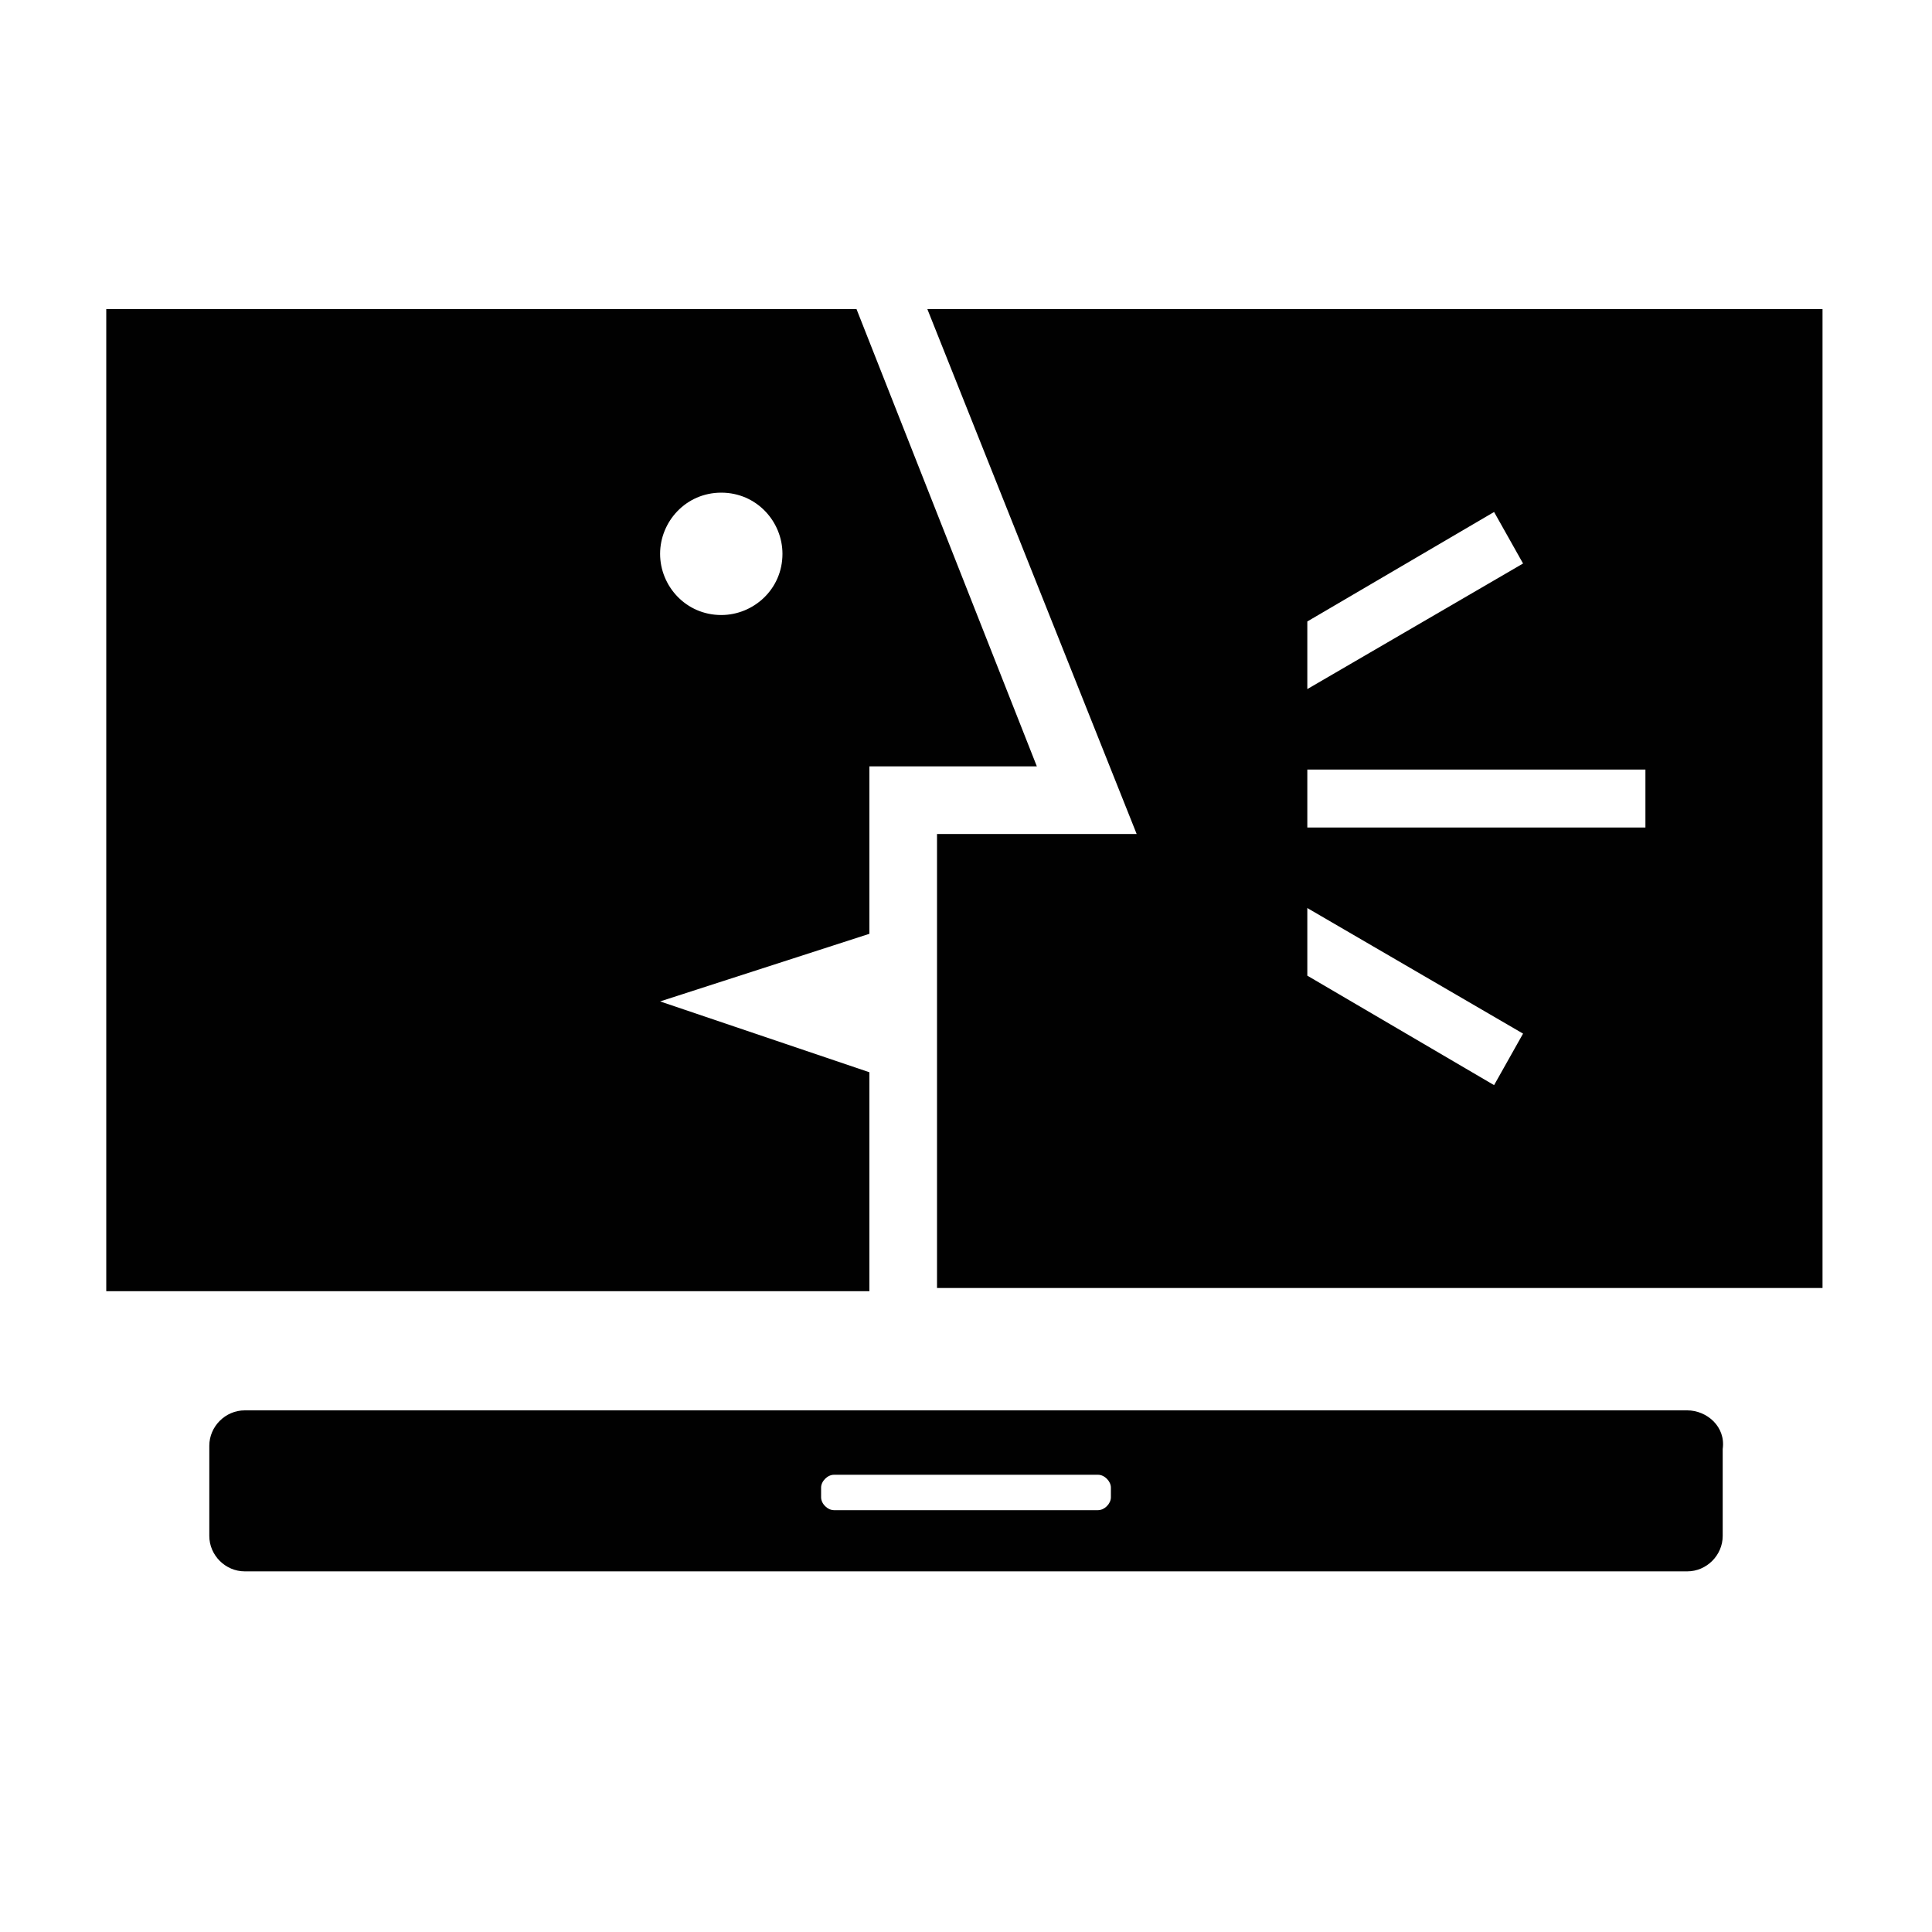
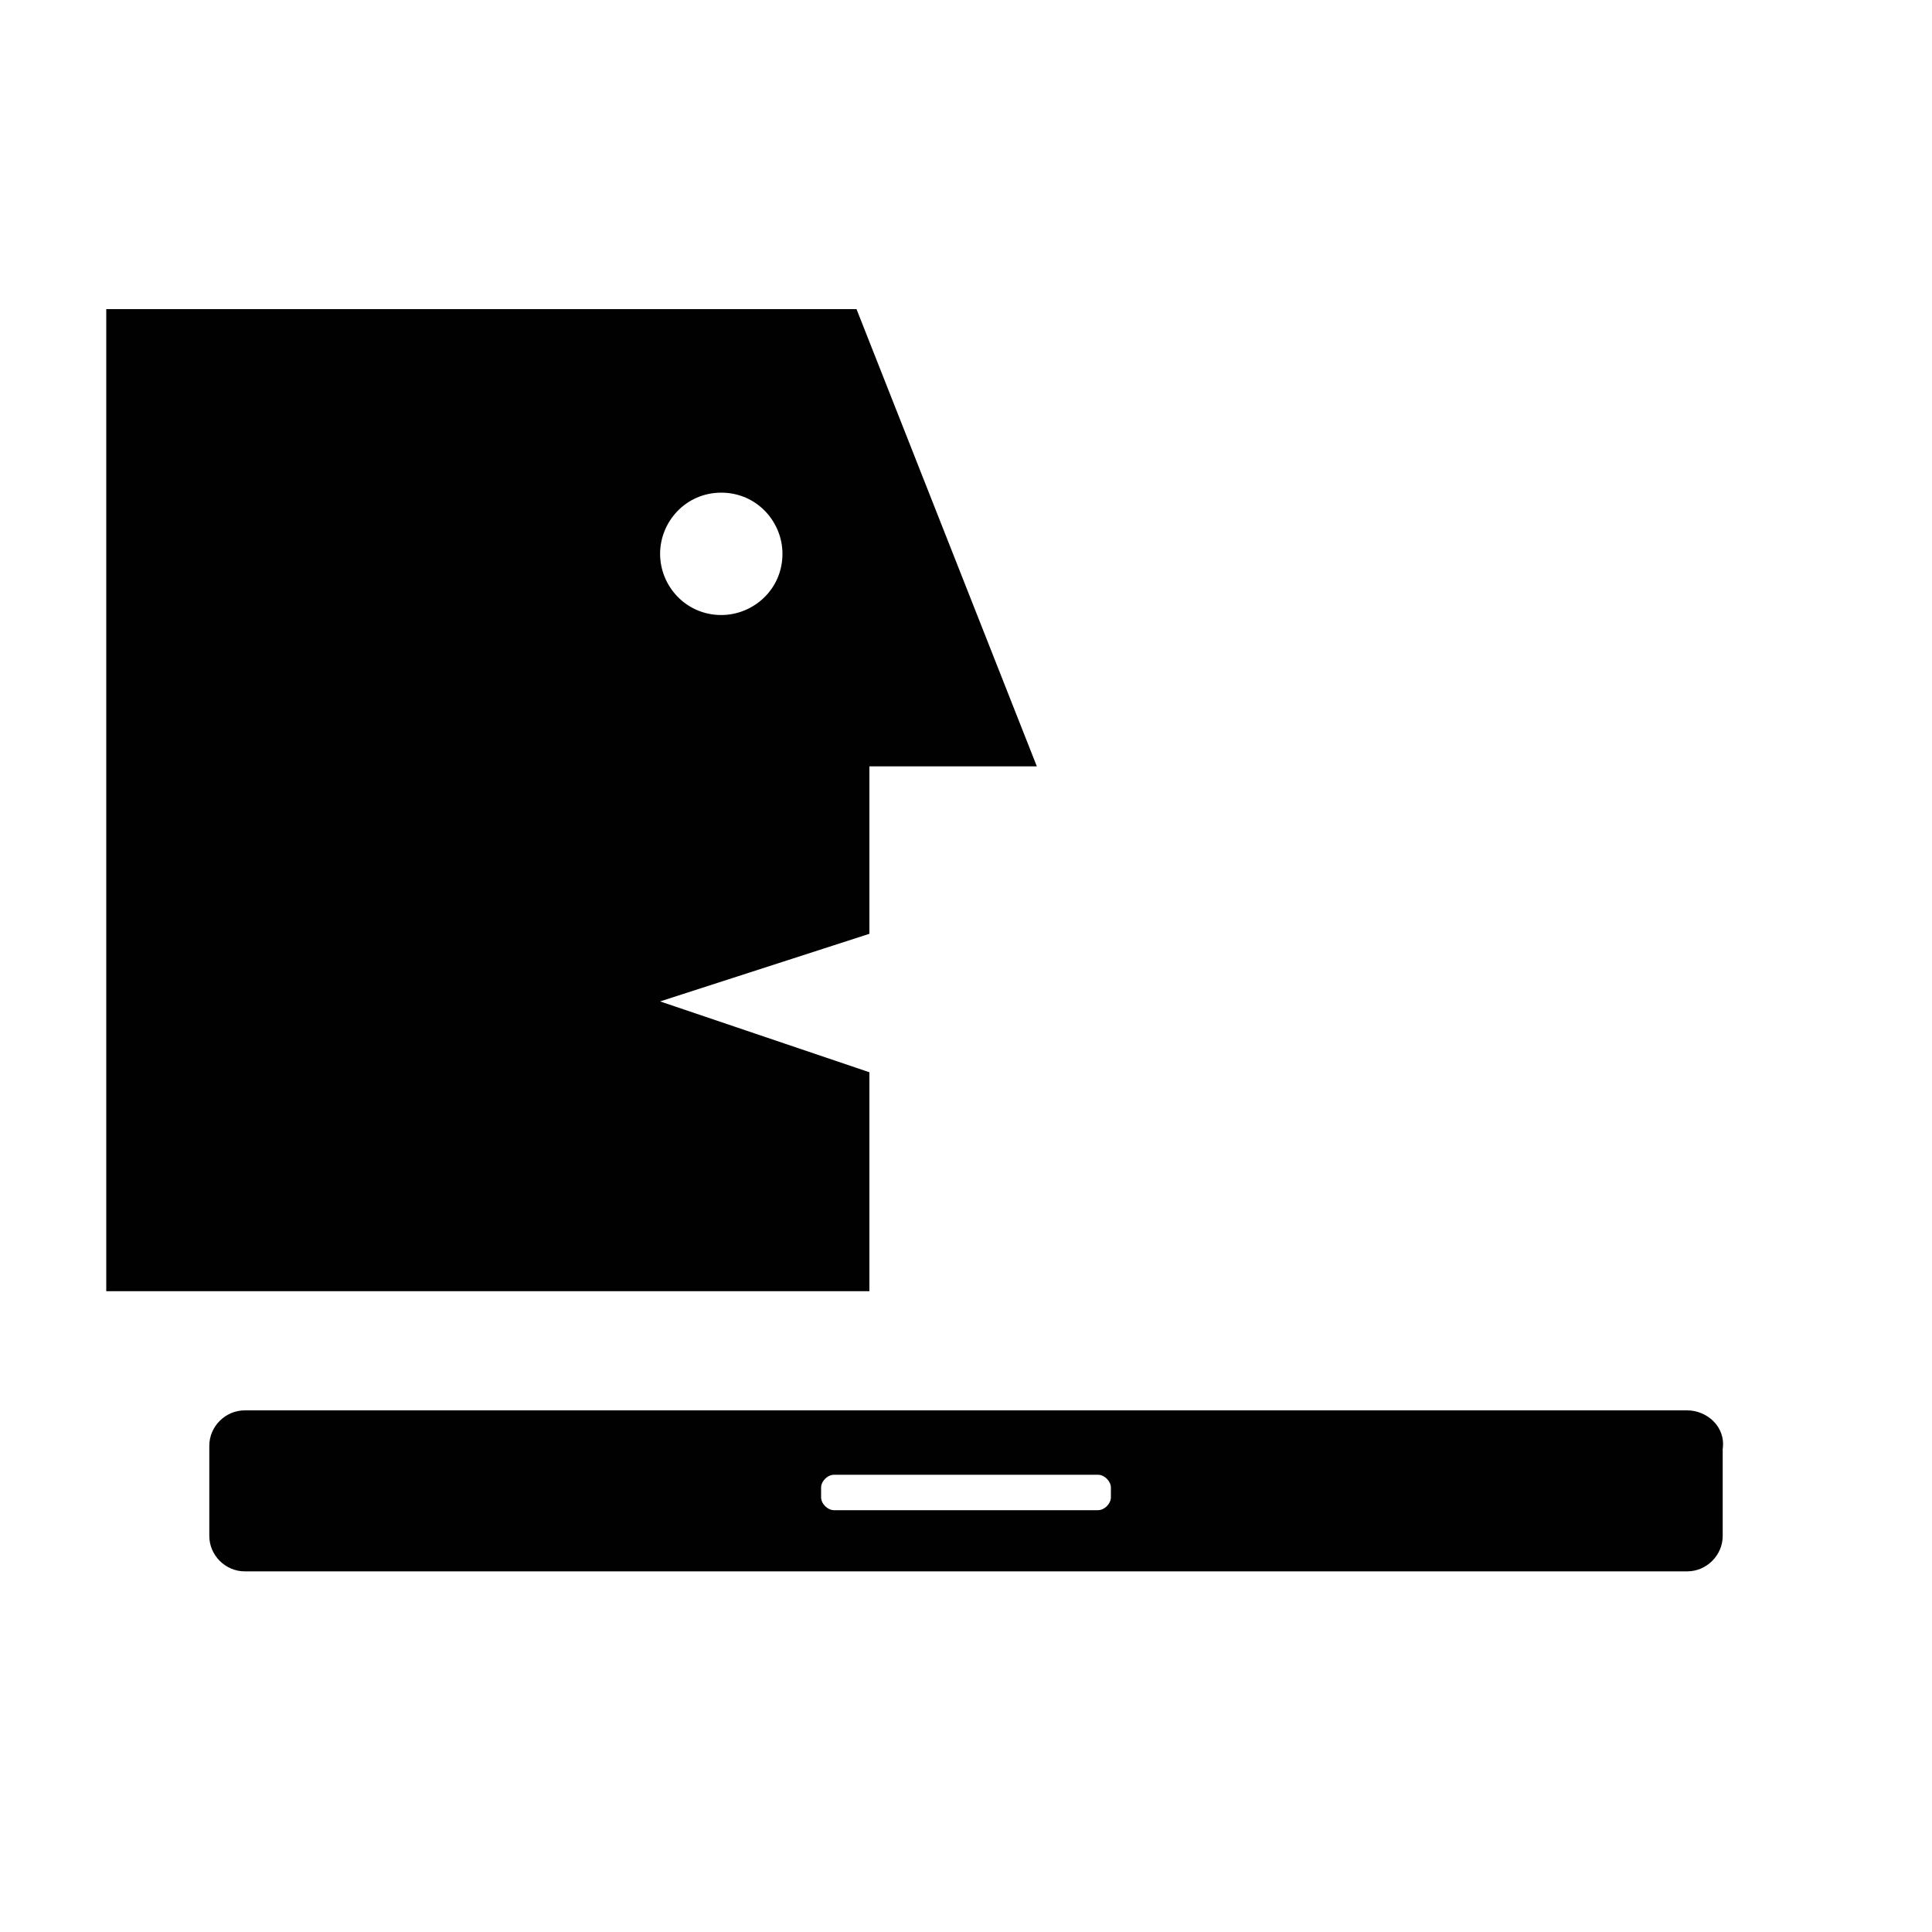
<svg xmlns="http://www.w3.org/2000/svg" version="1.1" x="0px" y="0px" viewBox="0 0 60 60" style="enable-background:new 0 0 60 60;" xml:space="preserve">
  <style type="text/css">
	.st0{display:none;}
	.st1{display:inline;}
	.st2{fill:#010101;}
</style>
  <g id="Layer_1" class="st0">
    <g id="XMLID_63_" class="st1">
-       <polygon id="XMLID_211_" points="31.7,29.2 36,25 34.9,23.9 28.8,30 34.9,36.1 36,35 31.7,30.7 60,30.7 60,29.2   " />
      <rect id="XMLID_379_" x="49.6" y="33.7" width="1.5" height="23.3" />
      <rect id="XMLID_380_" x="49.6" y="3" width="1.5" height="23.3" />
      <rect id="XMLID_381_" x="55.5" y="33.7" width="1.5" height="23.3" />
      <rect id="XMLID_382_" x="55.5" y="3" width="1.5" height="23.3" />
      <polygon id="XMLID_383_" points="43.6,55.2 4.6,48.3 4.6,42.7 3.1,42 3.1,49.6 45.1,57 45.1,33.7 43.6,33.7   " />
-       <polygon id="XMLID_384_" points="4.6,11.7 43.6,4.8 43.6,26.3 45.1,26.3 45.1,3 3.1,10.5 3.1,17.9 4.6,17.2   " />
      <path id="XMLID_387_" d="M24.8,37.8V22.1l-12.4-5.8L0,22.1v15.6l12.4,5.9L24.8,37.8z M23.2,23l-10.8,5.1L1.6,23L12.4,18L23.2,23z     M1.5,24.6l10.2,4.8v12.3L1.5,36.8V24.6z" />
    </g>
  </g>
  <g id="Layer_2">
    <path class="st2" d="M52.4,43.8H7.6c-0.6,0-1.1,0.5-1.1,1.1v2.8c0,0.6,0.5,1.1,1.1,1.1h44.8c0.6,0,1.1-0.5,1.1-1.1V45   C53.6,44.3,53,43.8,52.4,43.8 M34.5,46.5c0,0.2-0.2,0.4-0.4,0.4h-8.2c-0.2,0-0.4-0.2-0.4-0.4v-0.3c0-0.2,0.2-0.4,0.4-0.4h8.2   c0.2,0,0.4,0.2,0.4,0.4V46.5z" />
    <path class="st2" d="M27,33.3l-6.5-2.2L27,29v-5.2h5.2L26.6,9.6H3.3v30.5H27V33.3z M22.4,15.3c1.1,0,1.9,0.9,1.9,1.9   c0,1.1-0.9,1.9-1.9,1.9c-1.1,0-1.9-0.9-1.9-1.9C20.5,16.2,21.3,15.3,22.4,15.3" />
-     <path class="st2" d="M28.8,9.6l6.5,16.3h-6.2V40h27.5V9.6H28.8z M40.6,19.3l5.8-3.4l0.9,1.6l-6.7,3.9V19.3z M46.4,33.7l-5.8-3.4   v-2.1l6.7,3.9L46.4,33.7z M51.1,25.7H40.6v-1.8h10.5V25.7z" />
  </g>
</svg>